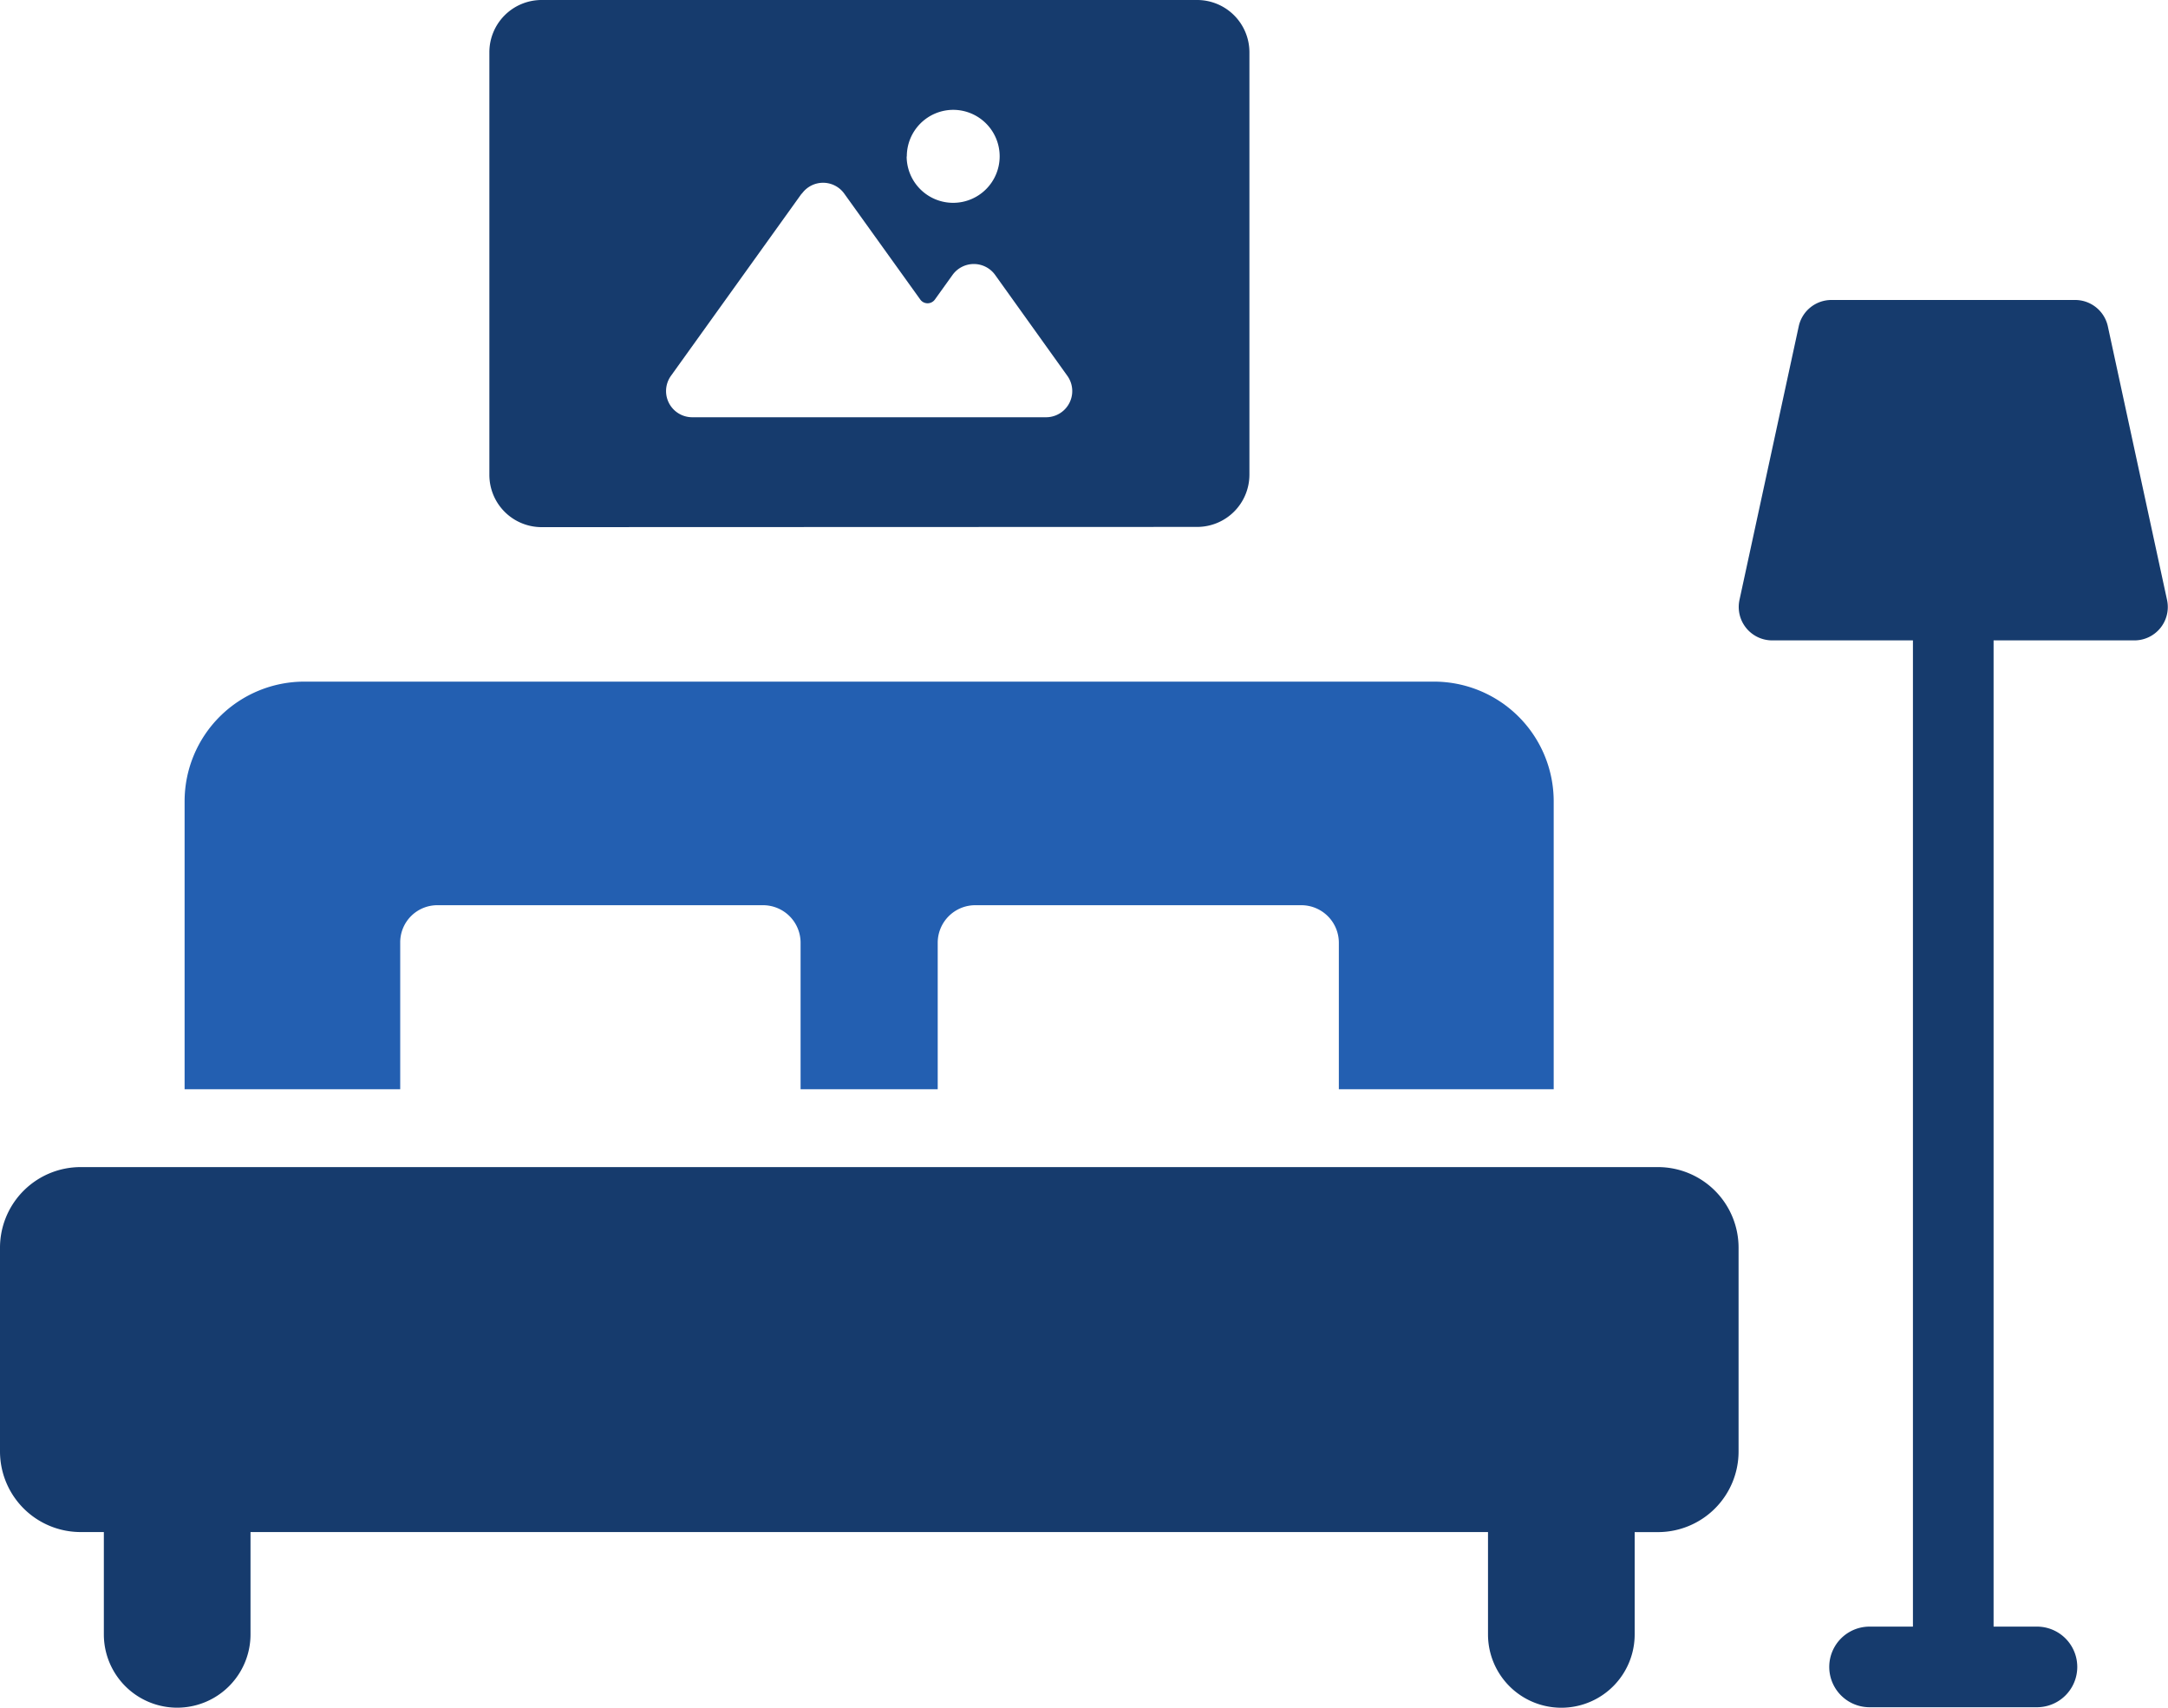
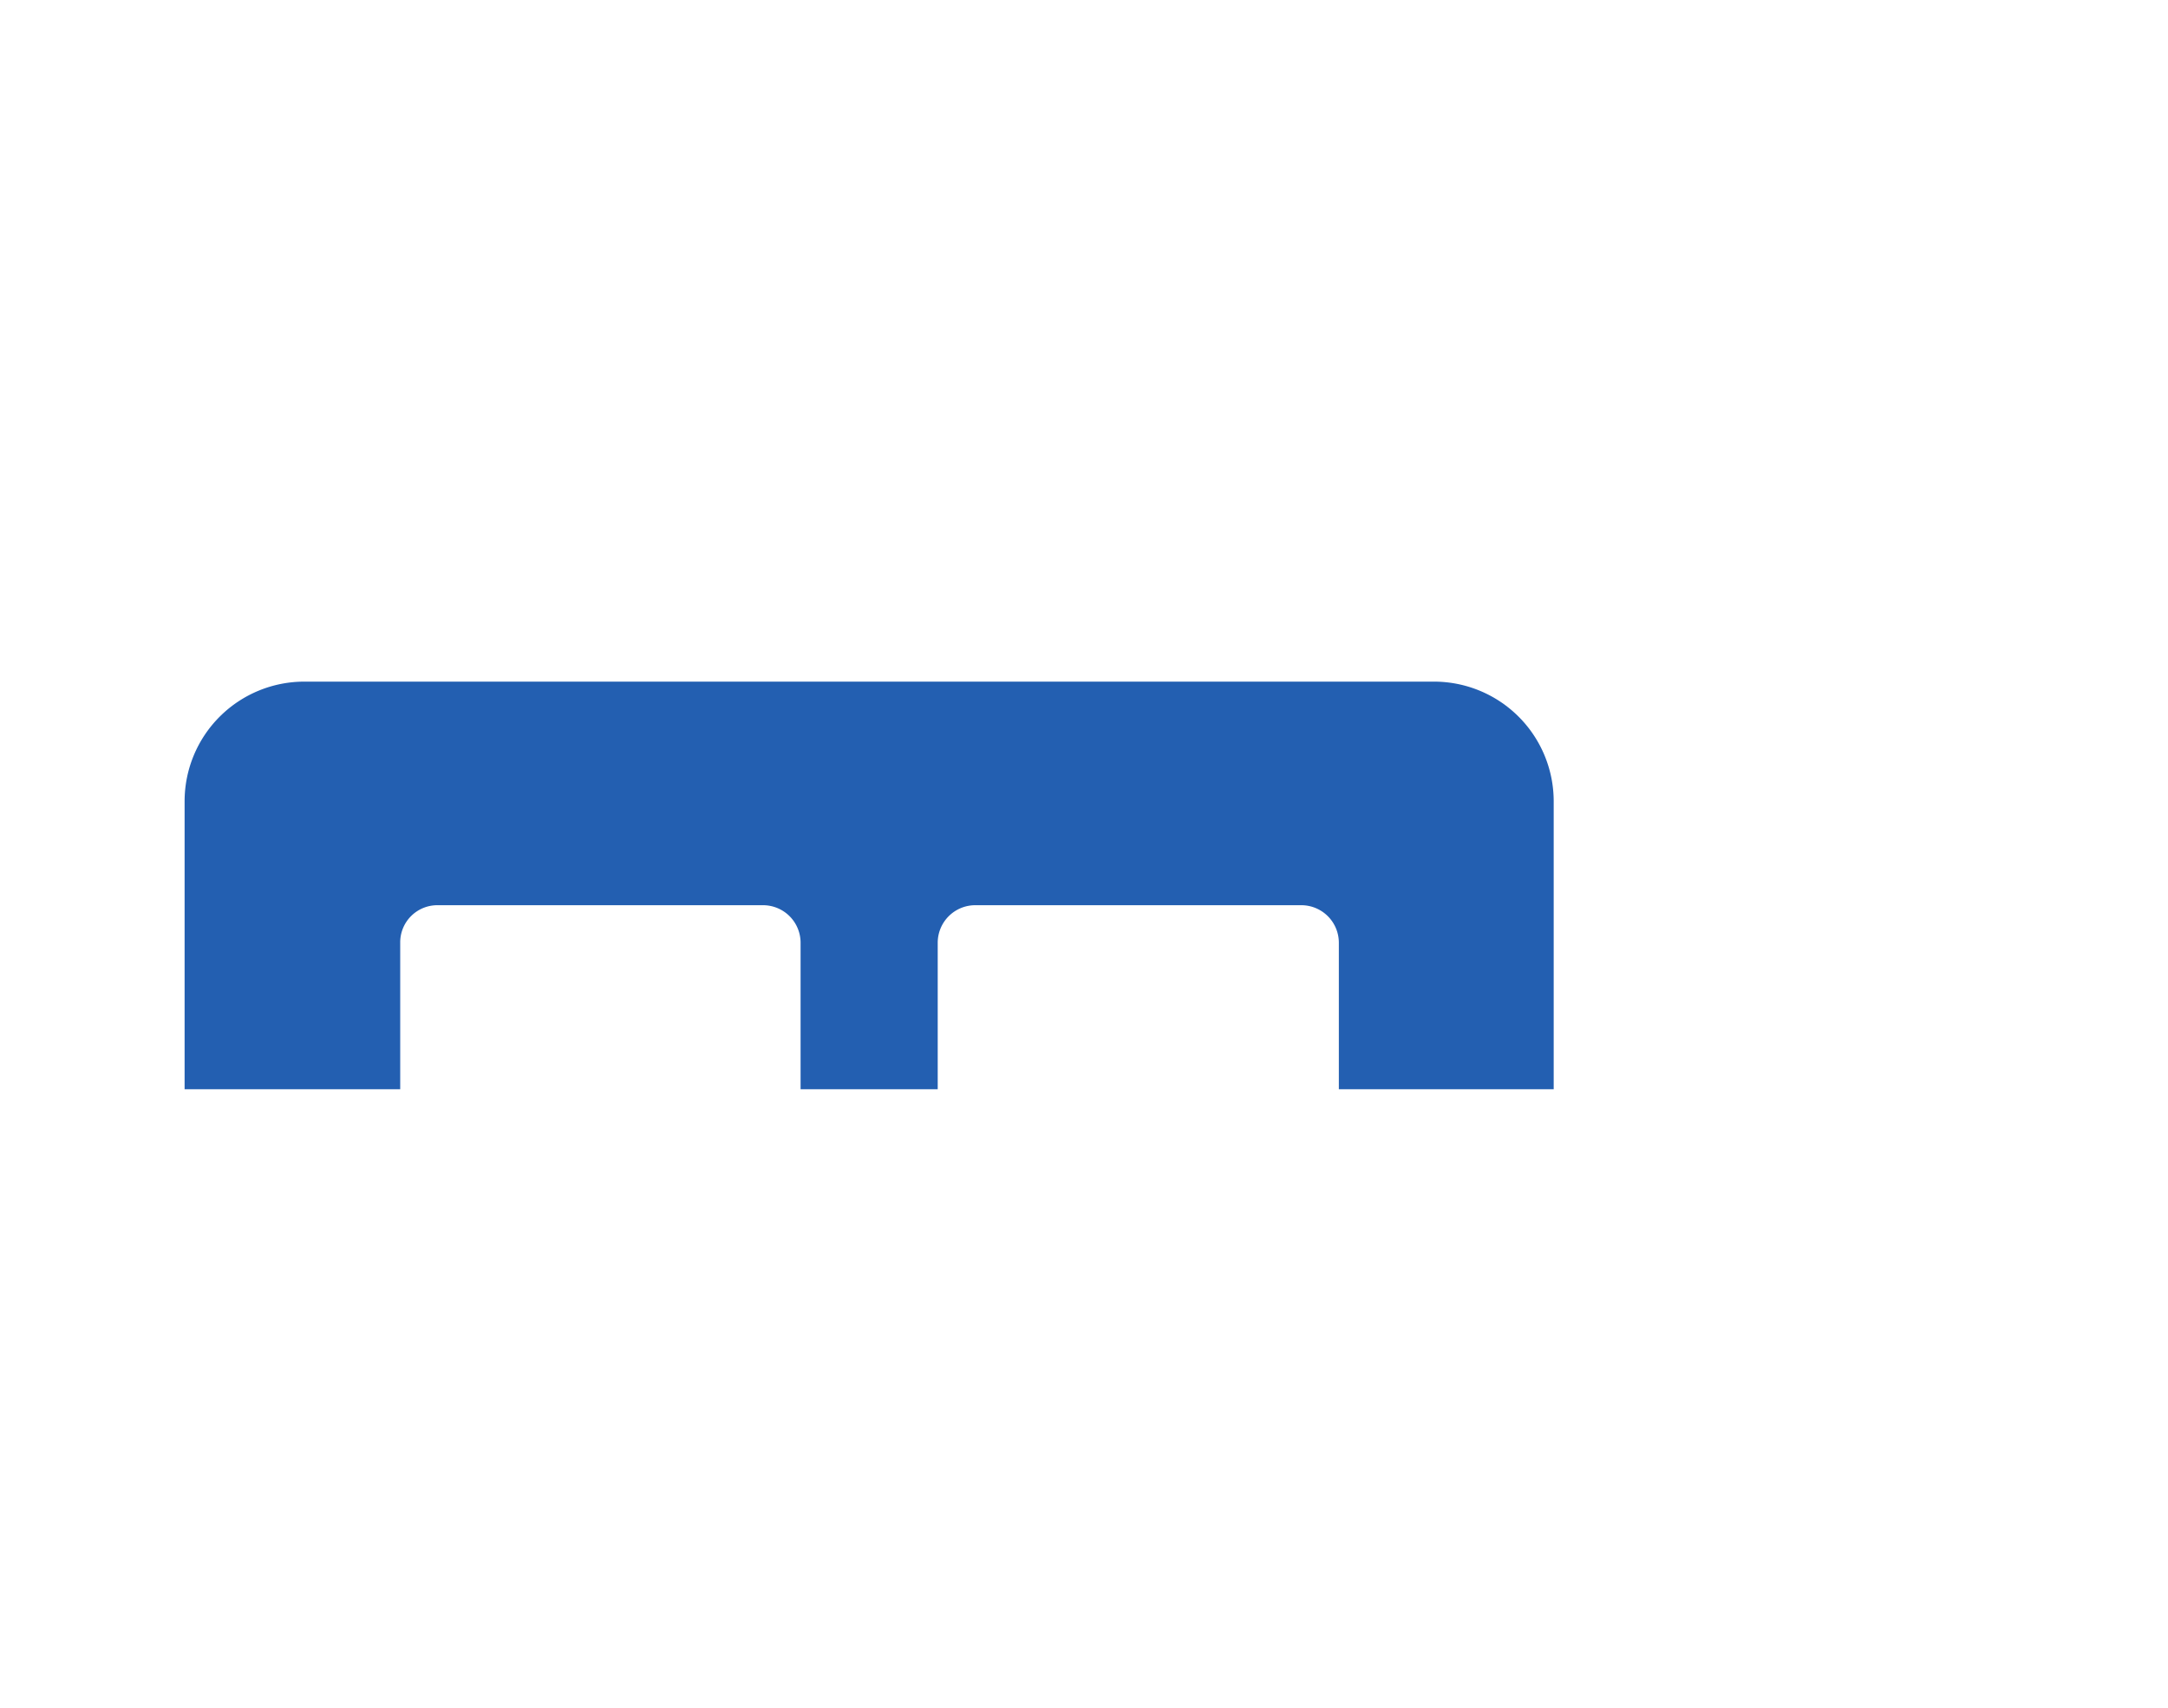
<svg xmlns="http://www.w3.org/2000/svg" width="40" height="31.514" viewBox="0 0 40 31.514">
  <g data-name="グループ 51">
    <g data-name="グループ 60">
-       <path data-name="合体 4" d="M27.454 30.161v-1.888H4.622v1.888a1.353 1.353 0 11-2.706 0v-1.888h-.428A1.488 1.488 0 010 26.785v-3.758a1.488 1.488 0 011.488-1.489h29.1a1.488 1.488 0 011.489 1.489v3.758a1.488 1.488 0 01-1.489 1.489h-.428v1.888a1.353 1.353 0 01-2.706 0zm7.04 1.345a.744.744 0 010-1.488h.8v-18.2h-2.6a.617.617 0 01-.6-.748l1.093-5.048a.617.617 0 01.6-.486h4.503a.618.618 0 01.6.486l1.092 5.048a.616.616 0 01-.6.748h-2.6v18.2h.8a.744.744 0 010 1.488zM9.99 9.728a.964.964 0 01-.961-.962V.962A.964.964 0 019.99 0h12.1a.965.965 0 01.962.962v7.8a.965.965 0 01-.962.962zm4.8-6.154l-2.411 3.362a.483.483 0 00.393.764H19.3a.483.483 0 00.393-.764L18.36 5.073a.484.484 0 00-.785 0l-.325.453a.166.166 0 01-.272 0l-1.4-1.951a.481.481 0 00-.784 0zm1.938-.687a.858.858 0 10.858-.86.858.858 0 00-.855.86z" fill="#163b6d" />
      <path data-name="パス 44" d="M7.384 17.395a.685.685 0 01.69-.69h6.007a.693.693 0 01.69.69v2.706h2.53v-2.706a.693.693 0 01.69-.69h6.021a.693.693 0 01.69.69v2.706h3.964v-5.317a2.209 2.209 0 00-2.219-2.205H5.625a2.209 2.209 0 00-2.219 2.205v5.317h3.978z" fill="#235fb1" />
    </g>
  </g>
</svg>